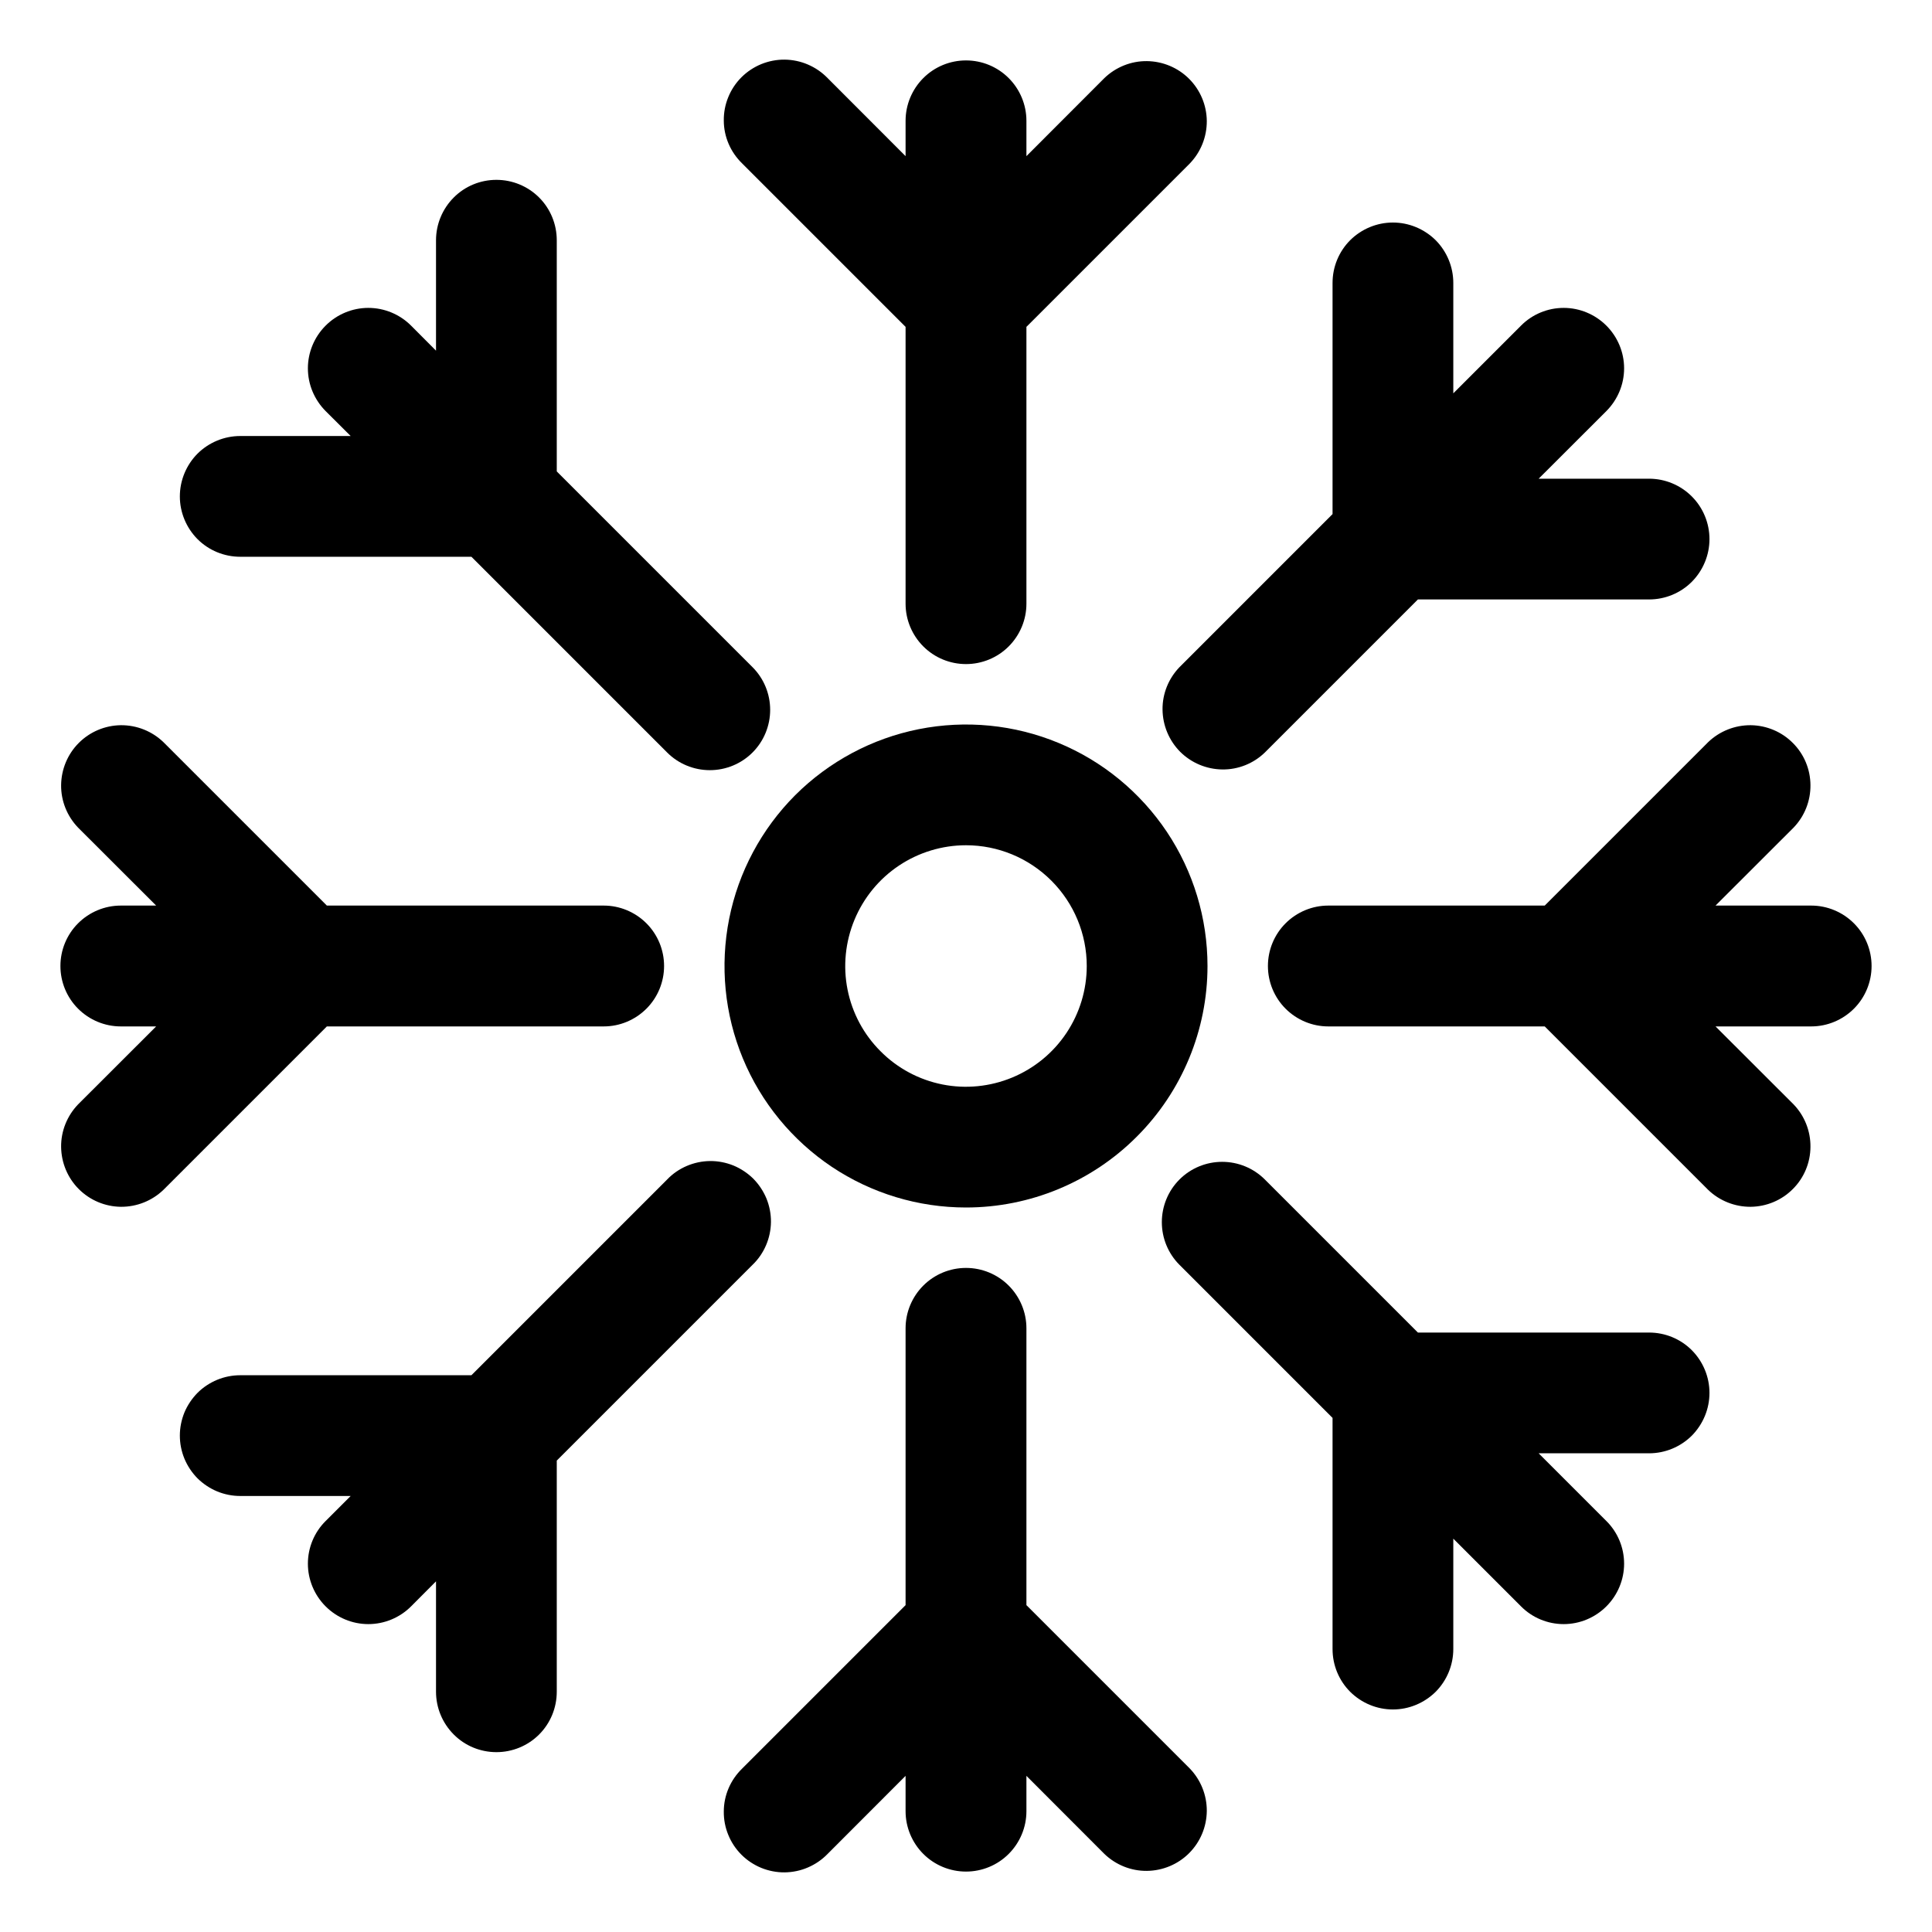
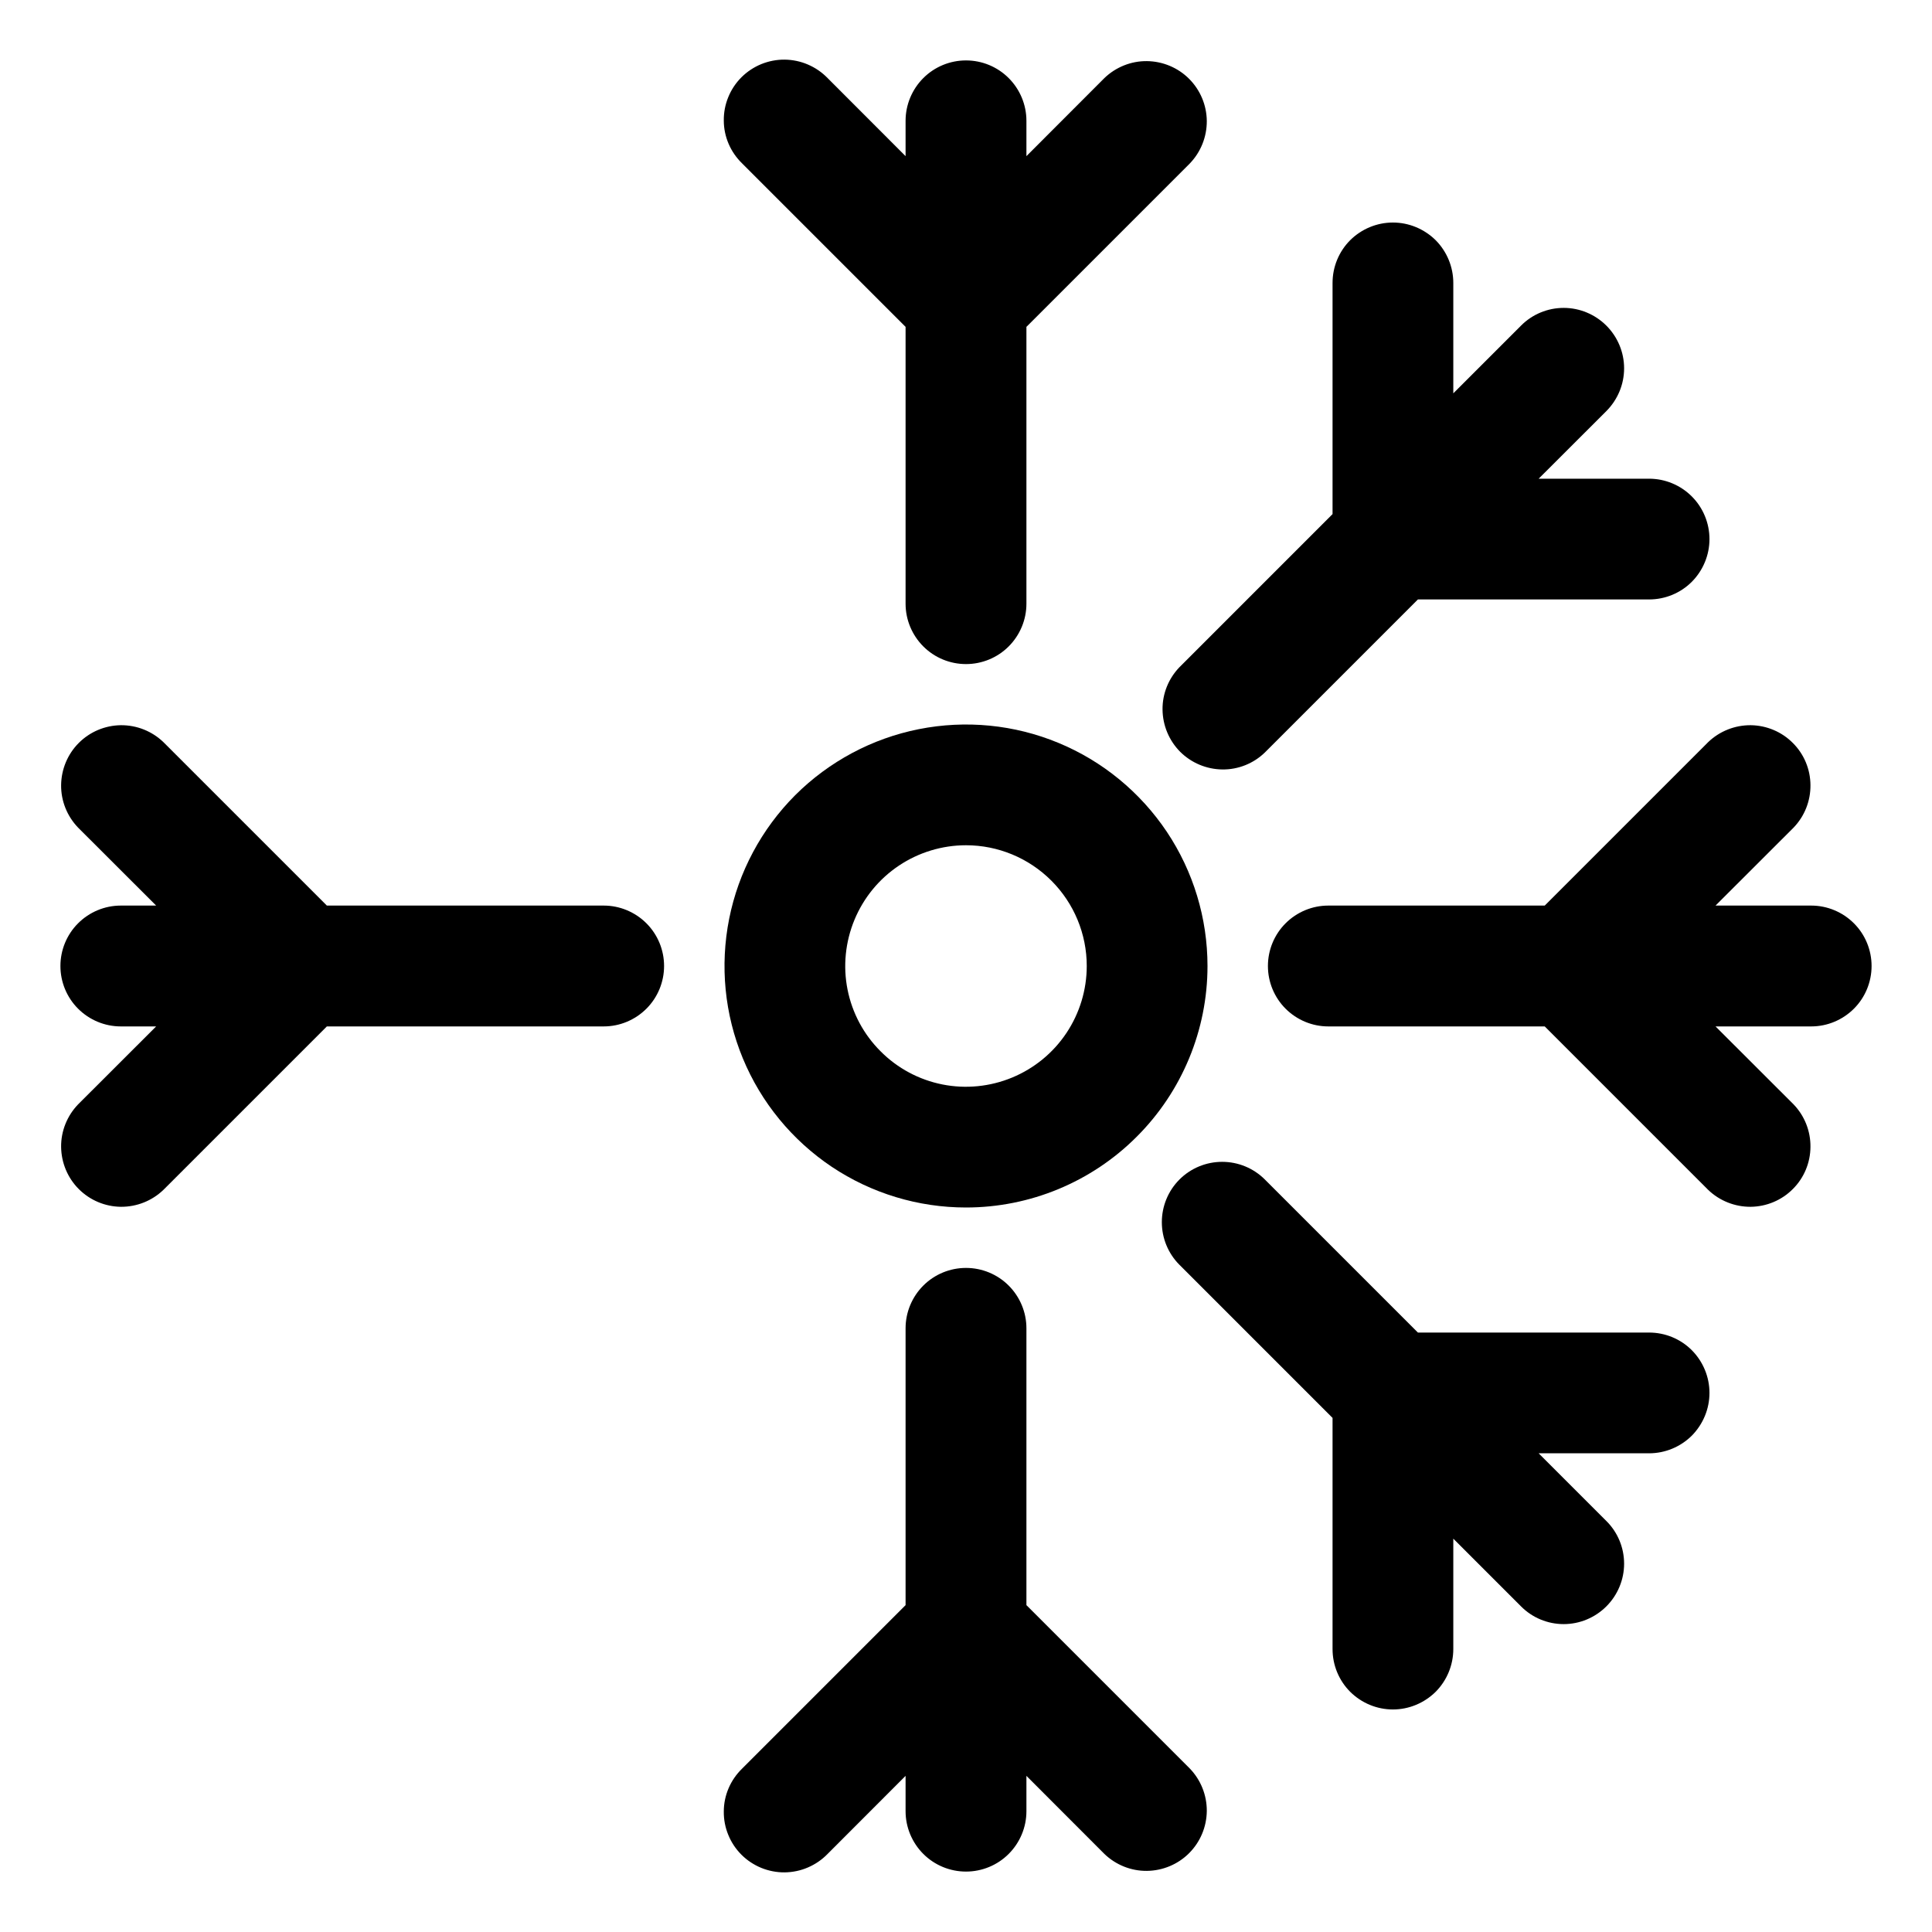
<svg xmlns="http://www.w3.org/2000/svg" width="22" height="22" viewBox="0 0 22 22" fill="none">
  <g id="Winter icon 1" clip-path="url(#clip0_11_52)">
    <g id="snow">
      <path id="Vector" fill-rule="evenodd" clip-rule="evenodd" d="M10.312 18.278V15.125C10.312 14.943 10.385 14.768 10.514 14.639C10.643 14.51 10.818 14.438 11 14.438C11.182 14.438 11.357 14.51 11.486 14.639C11.615 14.768 11.688 14.943 11.688 15.125V18.278L13.549 20.139C13.674 20.269 13.743 20.442 13.742 20.622C13.74 20.803 13.668 20.975 13.54 21.103C13.413 21.23 13.24 21.302 13.06 21.304C12.88 21.306 12.706 21.236 12.576 21.111L11.688 20.222V20.625C11.688 20.807 11.615 20.982 11.486 21.111C11.357 21.24 11.182 21.312 11 21.312C10.818 21.312 10.643 21.24 10.514 21.111C10.385 20.982 10.312 20.807 10.312 20.625V20.222L9.424 21.111C9.36 21.177 9.284 21.229 9.2 21.265C9.117 21.301 9.026 21.32 8.935 21.321C8.844 21.322 8.753 21.304 8.669 21.27C8.584 21.235 8.507 21.184 8.443 21.12C8.378 21.055 8.327 20.978 8.293 20.894C8.258 20.809 8.241 20.719 8.242 20.628C8.242 20.536 8.261 20.446 8.297 20.362C8.333 20.278 8.386 20.202 8.451 20.139L10.312 18.278Z" fill="black" />
      <path id="Vector_2" fill-rule="evenodd" clip-rule="evenodd" d="M13.431 13.431C13.56 13.302 13.735 13.23 13.917 13.23C14.099 13.23 14.274 13.302 14.403 13.431L16.146 15.174H18.778C18.961 15.174 19.136 15.246 19.265 15.375C19.393 15.504 19.466 15.679 19.466 15.861C19.466 16.044 19.393 16.218 19.265 16.348C19.136 16.476 18.961 16.549 18.778 16.549H17.521L18.292 17.32C18.421 17.448 18.494 17.623 18.494 17.806C18.494 17.988 18.421 18.163 18.292 18.292C18.163 18.421 17.988 18.494 17.806 18.494C17.623 18.494 17.448 18.421 17.32 18.292L16.549 17.521V18.778C16.549 18.961 16.476 19.136 16.348 19.265C16.218 19.393 16.044 19.466 15.861 19.466C15.679 19.466 15.504 19.393 15.375 19.265C15.246 19.136 15.174 18.961 15.174 18.778V16.146L13.431 14.403C13.302 14.274 13.23 14.099 13.23 13.917C13.23 13.735 13.302 13.56 13.431 13.431Z" fill="black" />
      <path id="Vector_3" fill-rule="evenodd" clip-rule="evenodd" d="M18.778 6.826H16.146L14.403 8.569C14.274 8.694 14.1 8.764 13.92 8.762C13.739 8.76 13.567 8.688 13.439 8.561C13.312 8.433 13.24 8.261 13.238 8.08C13.236 7.9 13.306 7.727 13.431 7.597L15.174 5.854V3.222C15.174 3.039 15.246 2.864 15.375 2.735C15.504 2.607 15.679 2.534 15.861 2.534C16.044 2.534 16.218 2.607 16.348 2.735C16.476 2.864 16.549 3.039 16.549 3.222V4.479L17.32 3.708C17.448 3.579 17.623 3.506 17.806 3.506C17.988 3.506 18.163 3.579 18.292 3.708C18.421 3.837 18.494 4.012 18.494 4.194C18.494 4.377 18.421 4.551 18.292 4.681L17.521 5.451H18.778C18.961 5.451 19.136 5.524 19.265 5.653C19.393 5.781 19.466 5.956 19.466 6.139C19.466 6.321 19.393 6.496 19.265 6.625C19.136 6.754 18.961 6.826 18.778 6.826Z" fill="black" />
      <path id="Vector_4" fill-rule="evenodd" clip-rule="evenodd" d="M20.625 11.688H19.535L20.424 12.576C20.549 12.706 20.618 12.88 20.616 13.06C20.615 13.24 20.543 13.413 20.415 13.54C20.288 13.668 20.115 13.74 19.935 13.742C19.755 13.743 19.581 13.674 19.451 13.549L17.59 11.688H15.125C14.943 11.688 14.768 11.615 14.639 11.486C14.51 11.357 14.438 11.182 14.438 11C14.438 10.818 14.51 10.643 14.639 10.514C14.768 10.385 14.943 10.312 15.125 10.312H17.59L19.451 8.451C19.581 8.326 19.755 8.257 19.935 8.258C20.115 8.26 20.288 8.332 20.415 8.46C20.543 8.587 20.615 8.76 20.616 8.94C20.618 9.12 20.549 9.294 20.424 9.424L19.535 10.312H20.625C20.807 10.312 20.982 10.385 21.111 10.514C21.24 10.643 21.312 10.818 21.312 11C21.312 11.182 21.24 11.357 21.111 11.486C20.982 11.615 20.807 11.688 20.625 11.688Z" fill="black" />
      <path id="Vector_5" fill-rule="evenodd" clip-rule="evenodd" d="M11.688 3.722V6.875C11.688 7.057 11.615 7.232 11.486 7.361C11.357 7.49 11.182 7.562 11 7.562C10.818 7.562 10.643 7.49 10.514 7.361C10.385 7.232 10.312 7.057 10.312 6.875V3.722L8.451 1.861C8.386 1.798 8.333 1.722 8.297 1.638C8.261 1.554 8.242 1.464 8.242 1.373C8.241 1.281 8.258 1.191 8.293 1.106C8.327 1.022 8.378 0.945 8.443 0.88C8.507 0.816 8.584 0.765 8.669 0.73C8.753 0.696 8.844 0.678 8.935 0.679C9.026 0.68 9.117 0.699 9.2 0.735C9.284 0.771 9.36 0.823 9.424 0.889L10.312 1.778V1.375C10.312 1.193 10.385 1.018 10.514 0.889C10.643 0.76 10.818 0.688 11 0.688C11.182 0.688 11.357 0.76 11.486 0.889C11.615 1.018 11.688 1.193 11.688 1.375V1.778L12.576 0.889C12.706 0.764 12.88 0.694 13.06 0.696C13.24 0.698 13.413 0.77 13.54 0.897C13.668 1.025 13.74 1.197 13.742 1.377C13.743 1.558 13.674 1.731 13.549 1.861L11.688 3.722Z" fill="black" />
-       <path id="Vector_6" fill-rule="evenodd" clip-rule="evenodd" d="M8.569 8.569C8.44 8.698 8.265 8.77 8.083 8.77C7.901 8.77 7.726 8.698 7.597 8.569L5.368 6.34H2.736C2.553 6.34 2.378 6.268 2.249 6.139C2.121 6.01 2.048 5.835 2.048 5.653C2.048 5.47 2.121 5.295 2.249 5.166C2.378 5.038 2.553 4.965 2.736 4.965H3.993L3.708 4.681C3.579 4.551 3.506 4.377 3.506 4.194C3.506 4.012 3.579 3.837 3.708 3.708C3.837 3.579 4.012 3.506 4.194 3.506C4.377 3.506 4.552 3.579 4.681 3.708L4.965 3.993V2.736C4.965 2.553 5.038 2.378 5.167 2.249C5.295 2.12 5.47 2.048 5.653 2.048C5.835 2.048 6.01 2.12 6.139 2.249C6.268 2.378 6.34 2.553 6.34 2.736V5.368L8.569 7.597C8.698 7.726 8.77 7.901 8.77 8.083C8.77 8.265 8.698 8.44 8.569 8.569Z" fill="black" />
-       <path id="Vector_7" fill-rule="evenodd" clip-rule="evenodd" d="M2.736 15.66H5.368L7.597 13.431C7.66 13.365 7.736 13.313 7.82 13.277C7.904 13.241 7.994 13.222 8.085 13.221C8.177 13.22 8.267 13.238 8.352 13.272C8.436 13.307 8.513 13.358 8.578 13.422C8.642 13.487 8.693 13.564 8.728 13.648C8.762 13.733 8.78 13.823 8.779 13.915C8.778 14.006 8.759 14.096 8.723 14.18C8.687 14.264 8.635 14.34 8.569 14.403L6.34 16.632V19.264C6.34 19.447 6.268 19.622 6.139 19.751C6.01 19.88 5.835 19.952 5.653 19.952C5.47 19.952 5.295 19.88 5.167 19.751C5.038 19.622 4.965 19.447 4.965 19.264V18.007L4.681 18.292C4.552 18.421 4.377 18.494 4.194 18.494C4.012 18.494 3.837 18.421 3.708 18.292C3.579 18.163 3.506 17.988 3.506 17.806C3.506 17.623 3.579 17.448 3.708 17.32L3.993 17.035H2.736C2.645 17.035 2.556 17.017 2.473 16.983C2.389 16.948 2.313 16.897 2.249 16.834C2.186 16.77 2.135 16.694 2.1 16.61C2.066 16.527 2.048 16.438 2.048 16.347C2.048 16.257 2.066 16.168 2.1 16.084C2.135 16.001 2.186 15.925 2.249 15.861C2.313 15.797 2.389 15.747 2.473 15.712C2.556 15.678 2.645 15.66 2.736 15.66Z" fill="black" />
      <path id="Vector_8" fill-rule="evenodd" clip-rule="evenodd" d="M6.875 10.312C7.057 10.312 7.232 10.385 7.361 10.514C7.49 10.643 7.562 10.818 7.562 11C7.562 11.182 7.49 11.357 7.361 11.486C7.232 11.615 7.057 11.688 6.875 11.688H3.722L1.861 13.549C1.731 13.674 1.558 13.743 1.377 13.742C1.197 13.74 1.025 13.668 0.897 13.54C0.77 13.413 0.698 13.24 0.696 13.06C0.694 12.88 0.764 12.706 0.889 12.576L1.778 11.688H1.375C1.193 11.688 1.018 11.615 0.889 11.486C0.76 11.357 0.688 11.182 0.688 11C0.688 10.818 0.76 10.643 0.889 10.514C1.018 10.385 1.193 10.312 1.375 10.312H1.778L0.889 9.424C0.764 9.294 0.694 9.12 0.696 8.94C0.698 8.76 0.77 8.587 0.897 8.46C1.025 8.332 1.197 8.26 1.377 8.258C1.558 8.257 1.731 8.326 1.861 8.451L3.722 10.312H6.875Z" fill="black" />
      <path id="Vector_9" fill-rule="evenodd" clip-rule="evenodd" d="M11 13.75C10.456 13.75 9.924 13.589 9.472 13.287C9.02 12.984 8.667 12.555 8.459 12.052C8.251 11.55 8.197 10.997 8.303 10.463C8.409 9.93 8.671 9.44 9.055 9.055C9.44 8.671 9.93 8.409 10.463 8.303C10.997 8.197 11.55 8.251 12.052 8.459C12.555 8.667 12.984 9.02 13.287 9.472C13.589 9.924 13.75 10.456 13.75 11C13.75 11.729 13.46 12.429 12.944 12.944C12.429 13.46 11.729 13.75 11 13.75ZM11 9.625C10.728 9.625 10.462 9.706 10.236 9.857C10.01 10.008 9.834 10.223 9.73 10.474C9.626 10.725 9.598 11.002 9.651 11.268C9.704 11.535 9.835 11.78 10.028 11.972C10.22 12.165 10.465 12.296 10.732 12.349C10.998 12.402 11.275 12.374 11.526 12.27C11.777 12.166 11.992 11.99 12.143 11.764C12.294 11.538 12.375 11.272 12.375 11C12.375 10.635 12.23 10.286 11.972 10.028C11.714 9.77 11.365 9.625 11 9.625Z" fill="black" />
    </g>
  </g>
  <defs>
    <clipPath id="clip0_11_52">
      <rect width="22" height="22" fill="white" transform="matrix(1 0 0 -1 0 22)" />
    </clipPath>
  </defs>
</svg>